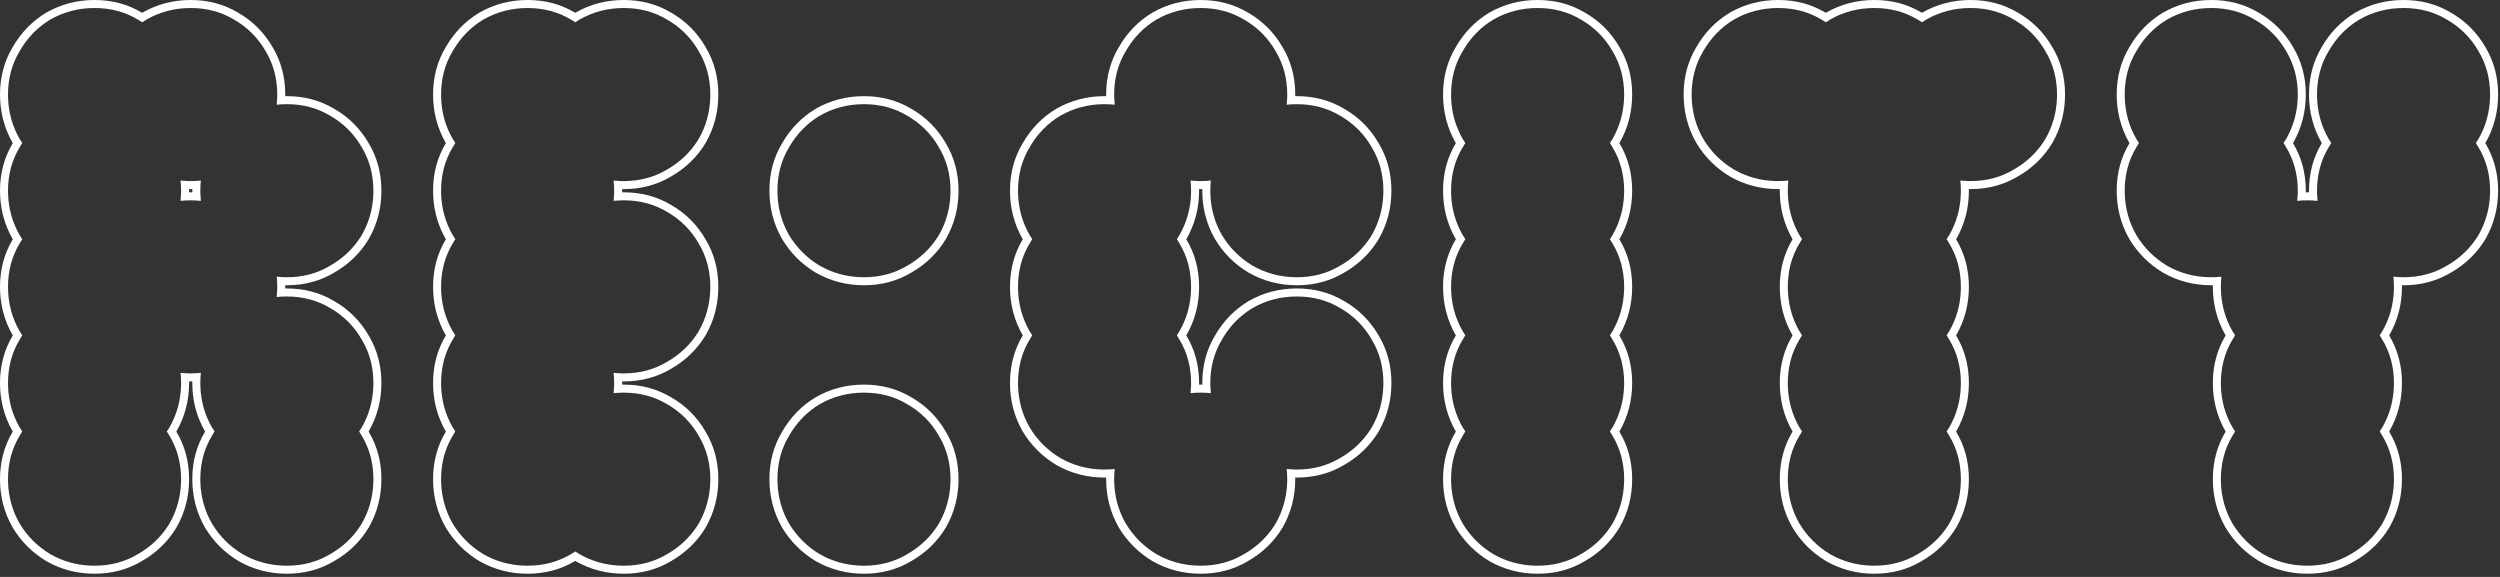
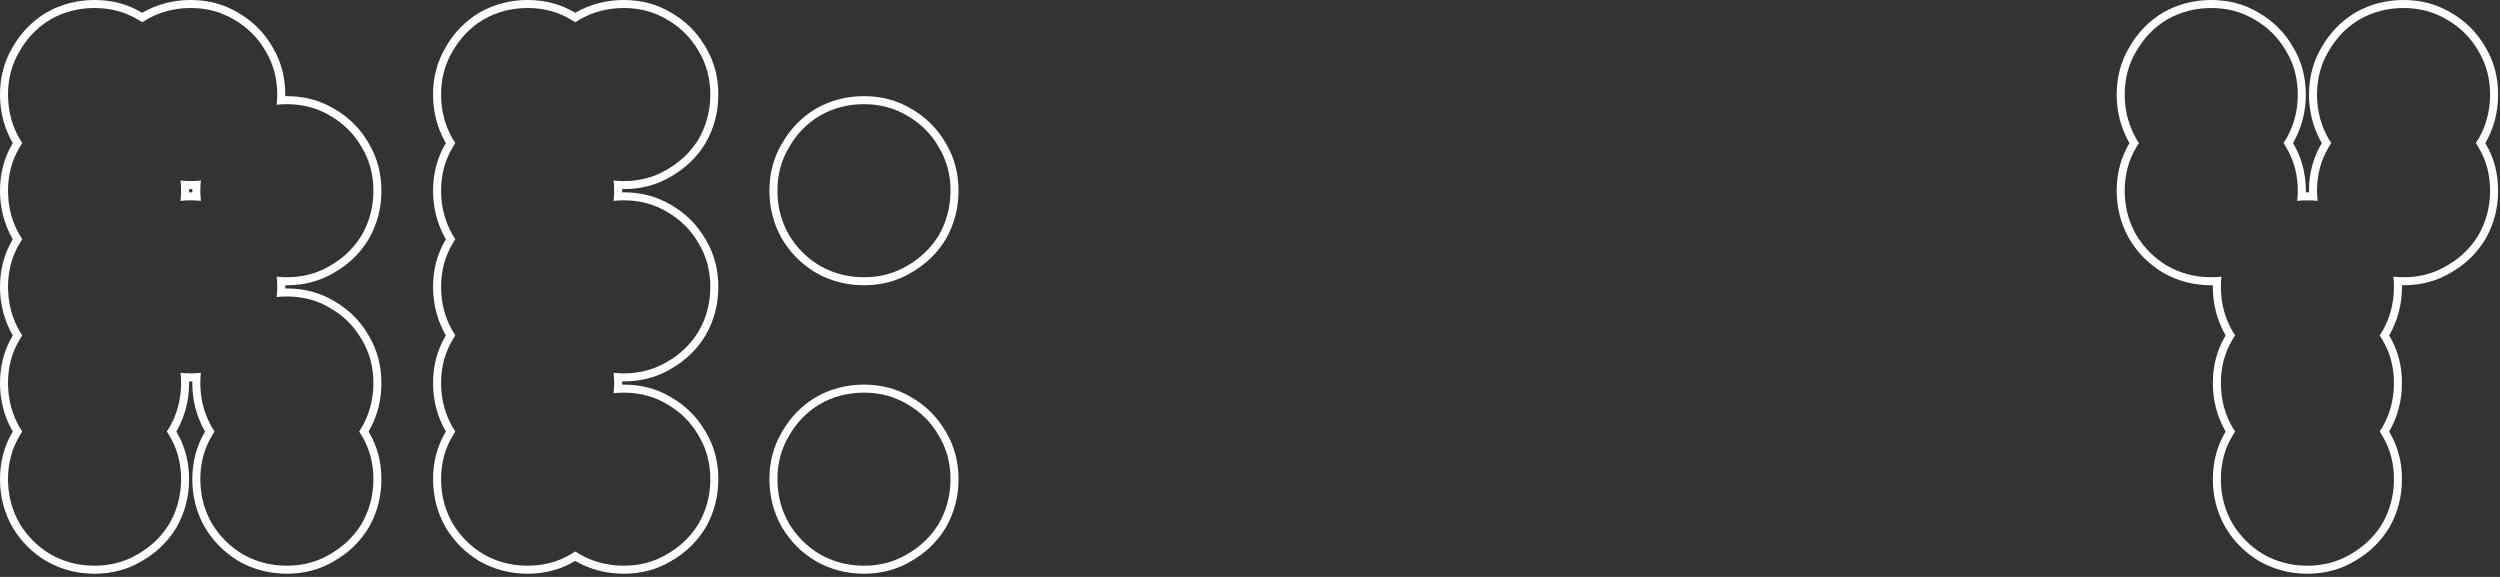
<svg xmlns="http://www.w3.org/2000/svg" fill="none" height="100%" overflow="visible" preserveAspectRatio="none" style="display: block;" viewBox="0 0 468 108" width="100%">
  <rect x="0" y="0" width="468" height="108" fill="#333333" stroke="none" />
  <g id="RE:CITY (Stroke)">
    <path d="M430.146 35.7C430.146 32.7 429.426 30 427.986 27.601C427.824 27.317 427.654 27.041 427.479 26.77C427.654 26.513 427.824 26.25 427.986 25.98C429.336 23.618 430.053 21.044 430.138 18.26L430.146 17.7C430.146 14.7 429.426 12.001 427.986 9.601C426.546 7.081 424.566 5.1 422.046 3.66C419.646 2.22 416.946 1.5 413.946 1.5C410.946 1.5 408.186 2.22 405.666 3.66C403.266 5.1 401.346 7.081 399.906 9.601C398.466 12.001 397.746 14.7 397.746 17.7L397.755 18.26C397.839 21.044 398.556 23.618 399.906 25.98C400.068 26.25 400.237 26.513 400.411 26.77C400.237 27.04 400.068 27.317 399.906 27.601C398.466 30 397.746 32.7 397.746 35.7L397.755 36.26C397.839 39.044 398.556 41.618 399.906 43.98C401.346 46.38 403.266 48.3 405.666 49.74C408.029 51.09 410.602 51.807 413.387 51.892L413.946 51.9C414.594 51.9 415.228 51.864 415.849 51.797C415.781 52.417 415.746 53.052 415.746 53.7C415.746 56.7 416.466 59.461 417.906 61.98C418.068 62.25 418.237 62.513 418.411 62.77C418.237 63.04 418.068 63.317 417.906 63.601C416.466 66.001 415.746 68.7 415.746 71.7L415.755 72.26C415.839 75.044 416.556 77.618 417.906 79.981C418.068 80.25 418.237 80.513 418.411 80.77C418.237 81.04 418.068 81.317 417.906 81.601C416.466 84.001 415.746 86.7 415.746 89.7L415.755 90.26C415.839 93.044 416.556 95.618 417.906 97.981C419.346 100.38 421.266 102.3 423.666 103.74C426.029 105.09 428.602 105.807 431.387 105.892L431.946 105.9C434.946 105.9 437.646 105.18 440.046 103.74C442.408 102.39 444.297 100.618 445.71 98.425L445.986 97.981C447.336 95.618 448.053 93.044 448.138 90.26L448.146 89.7C448.146 86.7 447.426 84.001 445.986 81.601C445.824 81.317 445.654 81.04 445.479 80.77C445.654 80.513 445.824 80.25 445.986 79.981C447.336 77.618 448.053 75.044 448.138 72.26L448.146 71.7C448.146 68.7 447.426 66.001 445.986 63.601C445.824 63.317 445.654 63.041 445.479 62.77C445.654 62.513 445.824 62.25 445.986 61.98C447.336 59.618 448.053 57.044 448.138 54.26L448.146 53.7C448.146 53.052 448.11 52.418 448.043 51.798C448.485 51.845 448.933 51.878 449.387 51.892L449.946 51.9C452.946 51.9 455.646 51.18 458.046 49.74C460.408 48.39 462.297 46.618 463.71 44.425L463.986 43.98C465.336 41.618 466.053 39.044 466.138 36.26L466.146 35.7C466.146 32.7 465.426 30 463.986 27.601C463.824 27.317 463.654 27.041 463.479 26.77C463.654 26.513 463.824 26.25 463.986 25.98C465.336 23.618 466.053 21.044 466.138 18.26L466.146 17.7C466.146 14.7 465.426 12.001 463.986 9.601C462.546 7.081 460.566 5.1 458.046 3.66C455.646 2.22 452.946 1.5 449.946 1.5C446.946 1.5 444.186 2.22 441.666 3.66C439.266 5.1 437.346 7.081 435.906 9.601C434.466 12.001 433.746 14.7 433.746 17.7L433.755 18.26C433.839 21.044 434.556 23.618 435.906 25.98C436.068 26.25 436.237 26.513 436.411 26.77C436.237 27.04 436.068 27.317 435.906 27.601C434.466 30 433.746 32.7 433.746 35.7L433.755 36.26C433.769 36.713 433.8 37.16 433.848 37.602C433.228 37.535 432.594 37.5 431.946 37.5C431.301 37.5 430.667 37.535 430.044 37.602C430.091 37.16 430.124 36.713 430.138 36.26L430.146 35.7ZM467.646 17.7C467.646 20.952 466.863 23.97 465.289 26.725L465.28 26.738L465.272 26.752C465.265 26.765 465.257 26.776 465.249 26.789C465.257 26.802 465.265 26.815 465.272 26.828C466.862 29.478 467.646 32.449 467.646 35.7C467.646 38.952 466.863 41.97 465.289 44.725L465.28 44.738L465.272 44.752C463.701 47.372 461.539 49.465 458.817 51.025L458.818 51.026C456.168 52.616 453.198 53.4 449.946 53.4C449.844 53.4 449.742 53.396 449.641 53.395C449.642 53.496 449.646 53.598 449.646 53.7C449.646 56.952 448.863 59.97 447.289 62.725L447.28 62.738L447.272 62.752C447.265 62.764 447.257 62.776 447.249 62.789C447.257 62.802 447.265 62.815 447.272 62.828C448.862 65.478 449.646 68.449 449.646 71.7C449.646 74.952 448.863 77.97 447.289 80.725L447.28 80.738L447.272 80.752C447.265 80.764 447.257 80.776 447.249 80.789C447.257 80.802 447.265 80.815 447.272 80.828C448.862 83.478 449.646 86.449 449.646 89.7C449.646 92.952 448.863 95.97 447.289 98.725L447.28 98.738L447.272 98.752C445.701 101.372 443.539 103.464 440.817 105.025L440.818 105.026C438.168 106.616 435.198 107.4 431.946 107.4C428.694 107.4 425.676 106.617 422.922 105.043L422.908 105.034L422.895 105.026C420.283 103.46 418.187 101.363 416.62 98.752L416.612 98.738L416.604 98.725C415.03 95.97 414.246 92.952 414.246 89.7C414.246 86.449 415.03 83.478 416.62 80.828C416.628 80.815 416.635 80.802 416.643 80.789C416.635 80.777 416.628 80.764 416.62 80.752L416.612 80.738L416.604 80.725C415.03 77.97 414.246 74.952 414.246 71.7C414.246 68.449 415.03 65.478 416.62 62.828C416.628 62.815 416.635 62.802 416.643 62.789C416.635 62.777 416.628 62.764 416.62 62.752L416.612 62.738L416.604 62.725C415.03 59.97 414.246 56.952 414.246 53.7C414.246 53.598 414.249 53.496 414.251 53.395C414.15 53.396 414.048 53.4 413.946 53.4C410.694 53.4 407.676 52.617 404.922 51.043L404.908 51.034L404.895 51.026C402.283 49.46 400.187 47.363 398.62 44.752L398.612 44.738L398.604 44.725C397.03 41.97 396.246 38.952 396.246 35.7C396.246 32.449 397.03 29.478 398.62 26.828C398.628 26.815 398.635 26.802 398.643 26.789C398.635 26.777 398.628 26.764 398.62 26.752L398.612 26.738L398.604 26.725C397.03 23.97 396.246 20.952 396.246 17.7C396.246 14.449 397.03 11.478 398.62 8.828C400.181 6.107 402.275 3.946 404.895 2.374L404.908 2.366L404.922 2.357C407.676 0.783 410.694 4.3091e-08 413.946 0C417.186 0 420.147 0.779 422.79 2.357C425.533 3.925 427.701 6.089 429.272 8.828C430.862 11.478 431.646 14.449 431.646 17.7C431.646 20.952 430.863 23.97 429.289 26.725L429.28 26.738L429.272 26.752C429.265 26.765 429.257 26.776 429.249 26.789C429.257 26.802 429.265 26.815 429.272 26.828C430.862 29.478 431.646 32.449 431.646 35.7C431.646 35.802 431.642 35.904 431.641 36.005C431.742 36.003 431.844 36 431.946 36C432.048 36 432.15 36.003 432.251 36.005C432.249 35.904 432.246 35.802 432.246 35.7C432.246 32.449 433.03 29.478 434.62 26.828C434.628 26.815 434.635 26.802 434.643 26.789C434.635 26.777 434.628 26.764 434.62 26.752L434.612 26.738L434.604 26.725C433.03 23.97 432.246 20.952 432.246 17.7C432.246 14.449 433.03 11.478 434.62 8.828C436.181 6.107 438.275 3.946 440.895 2.374L440.908 2.366L440.922 2.357C443.676 0.783 446.694 3.44728e-07 449.946 0C453.186 0 456.147 0.779 458.79 2.357C461.533 3.925 463.701 6.089 465.272 8.828C466.862 11.478 467.646 14.449 467.646 17.7Z" fill="white" id="Stroke" />
-     <path d="M385.076 17.7C385.076 14.7 384.356 12.001 382.916 9.601C381.476 7.081 379.496 5.1 376.976 3.66C374.576 2.22 371.876 1.5 368.876 1.5C365.876 1.5 363.116 2.22 360.596 3.66C360.326 3.822 360.062 3.991 359.805 4.167C359.535 3.991 359.259 3.822 358.976 3.66C356.576 2.22 353.876 1.5 350.876 1.5C347.876 1.5 345.116 2.22 342.596 3.66C342.326 3.822 342.062 3.991 341.805 4.167C341.535 3.991 341.259 3.822 340.976 3.66C338.576 2.22 335.876 1.5 332.876 1.5C329.876 1.5 327.116 2.22 324.596 3.66C322.196 5.1 320.276 7.081 318.836 9.601C317.396 12.001 316.676 14.7 316.676 17.7L316.685 18.26C316.769 21.044 317.486 23.618 318.836 25.98C320.276 28.38 322.196 30.3 324.596 31.74C326.958 33.09 329.532 33.807 332.316 33.892L332.876 33.9C333.524 33.9 334.158 33.864 334.778 33.797C334.711 34.417 334.676 35.052 334.676 35.7L334.685 36.26C334.769 39.044 335.486 41.618 336.836 43.98C336.998 44.25 337.167 44.513 337.341 44.77C337.167 45.04 336.998 45.317 336.836 45.601C335.396 48.001 334.676 50.7 334.676 53.7C334.676 56.7 335.396 59.461 336.836 61.98C336.998 62.25 337.167 62.513 337.341 62.77C337.167 63.04 336.998 63.317 336.836 63.601C335.396 66.001 334.676 68.7 334.676 71.7L334.685 72.26C334.769 75.044 335.486 77.618 336.836 79.981C336.998 80.25 337.167 80.513 337.341 80.77C337.167 81.04 336.998 81.317 336.836 81.601C335.396 84.001 334.676 86.7 334.676 89.7L334.685 90.26C334.769 93.044 335.486 95.618 336.836 97.981C338.276 100.38 340.196 102.3 342.596 103.74C344.958 105.09 347.532 105.807 350.316 105.892L350.876 105.9C353.876 105.9 356.576 105.18 358.976 103.74C361.338 102.39 363.226 100.618 364.64 98.425L364.916 97.981C366.266 95.618 366.983 93.044 367.067 90.26L367.076 89.7C367.076 86.7 366.356 84.001 364.916 81.601C364.754 81.317 364.584 81.04 364.408 80.77C364.584 80.513 364.754 80.25 364.916 79.981C366.266 77.618 366.983 75.044 367.067 72.26L367.076 71.7C367.076 68.7 366.356 66.001 364.916 63.601C364.754 63.317 364.584 63.041 364.408 62.77C364.584 62.513 364.754 62.25 364.916 61.98C366.266 59.618 366.983 57.044 367.067 54.26L367.076 53.7C367.076 50.7 366.356 48.001 364.916 45.601C364.754 45.317 364.584 45.041 364.408 44.77C364.584 44.513 364.754 44.25 364.916 43.98C366.266 41.618 366.983 39.044 367.067 36.26L367.076 35.7C367.076 35.052 367.04 34.418 366.973 33.798C367.415 33.845 367.863 33.878 368.316 33.892L368.876 33.9C371.876 33.9 374.576 33.18 376.976 31.74C379.338 30.39 381.226 28.619 382.64 26.425L382.916 25.98C384.266 23.618 384.983 21.044 385.067 18.26L385.076 17.7ZM386.576 17.7C386.576 20.952 385.793 23.97 384.219 26.725L384.21 26.738L384.202 26.752C382.63 29.372 380.469 31.465 377.747 33.025L377.748 33.026C375.098 34.616 372.128 35.4 368.876 35.4C368.774 35.4 368.672 35.396 368.57 35.395C368.572 35.496 368.576 35.598 368.576 35.7C368.576 38.952 367.793 41.97 366.219 44.725L366.21 44.738L366.202 44.752C366.195 44.764 366.186 44.776 366.179 44.789C366.186 44.802 366.195 44.815 366.202 44.828C367.792 47.478 368.576 50.449 368.576 53.7C368.576 56.952 367.793 59.97 366.219 62.725L366.21 62.738L366.202 62.752C366.195 62.764 366.186 62.776 366.179 62.789C366.186 62.802 366.195 62.815 366.202 62.828C367.792 65.478 368.576 68.449 368.576 71.7C368.576 74.952 367.793 77.97 366.219 80.725L366.21 80.738L366.202 80.752C366.195 80.764 366.186 80.776 366.179 80.789C366.186 80.802 366.195 80.815 366.202 80.828C367.792 83.478 368.576 86.449 368.576 89.7C368.576 92.952 367.793 95.97 366.219 98.725L366.21 98.738L366.202 98.752C364.63 101.372 362.469 103.464 359.747 105.025L359.748 105.026C357.098 106.616 354.128 107.4 350.876 107.4C347.624 107.4 344.606 106.617 341.852 105.043L341.838 105.034L341.824 105.026C339.213 103.46 337.116 101.363 335.55 98.752L335.542 98.738L335.533 98.725C333.959 95.97 333.176 92.952 333.176 89.7C333.176 86.449 333.96 83.478 335.55 80.828C335.557 80.815 335.565 80.802 335.572 80.789C335.565 80.777 335.557 80.764 335.55 80.752L335.542 80.738L335.533 80.725C333.959 77.97 333.176 74.952 333.176 71.7C333.176 68.449 333.96 65.478 335.55 62.828C335.557 62.815 335.565 62.802 335.572 62.789C335.565 62.777 335.557 62.764 335.55 62.752L335.542 62.738L335.533 62.725C333.959 59.97 333.176 56.952 333.176 53.7C333.176 50.449 333.96 47.478 335.55 44.828C335.557 44.815 335.565 44.802 335.572 44.789C335.565 44.777 335.557 44.764 335.55 44.752L335.542 44.738L335.533 44.725C333.959 41.97 333.176 38.952 333.176 35.7C333.176 35.598 333.179 35.496 333.181 35.395C333.079 35.396 332.978 35.4 332.876 35.4C329.624 35.4 326.606 34.617 323.852 33.043L323.838 33.034L323.824 33.026C321.213 31.46 319.116 29.363 317.55 26.752L317.542 26.738L317.533 26.725C315.959 23.97 315.176 20.952 315.176 17.7C315.176 14.449 315.96 11.478 317.55 8.828C319.111 6.107 321.204 3.946 323.824 2.374L323.838 2.366L323.852 2.357C326.606 0.783 329.624 4.3091e-08 332.876 0C336.116 0 339.077 0.779 341.72 2.357C341.742 2.37 341.764 2.384 341.786 2.396C341.799 2.389 341.812 2.382 341.824 2.374L341.838 2.366L341.852 2.357C344.606 0.783 347.624 8.61821e-08 350.876 0C354.116 0 357.077 0.779 359.72 2.357C359.742 2.37 359.764 2.384 359.786 2.396C359.799 2.389 359.812 2.382 359.824 2.374L359.838 2.366L359.852 2.357C362.606 0.783 365.624 3.44728e-07 368.876 0C372.116 0 375.077 0.779 377.72 2.357C380.463 3.925 382.631 6.089 384.202 8.828C385.792 11.478 386.576 14.449 386.576 17.7Z" fill="white" id="Stroke_2" />
-     <path d="M304.041 17.7C304.041 14.7 303.321 12.001 301.881 9.601C300.441 7.081 298.46 5.1 295.94 3.66C293.541 2.22 290.841 1.5 287.841 1.5C284.841 1.5 282.081 2.22 279.561 3.66C277.161 5.1 275.241 7.081 273.801 9.601C272.361 12.001 271.641 14.7 271.641 17.7L271.649 18.26C271.734 21.044 272.451 23.618 273.801 25.98C273.963 26.25 274.132 26.513 274.306 26.77C274.131 27.04 273.963 27.317 273.801 27.601C272.361 30 271.641 32.7 271.641 35.7L271.649 36.26C271.734 39.044 272.451 41.618 273.801 43.98C273.963 44.25 274.132 44.513 274.306 44.77C274.131 45.04 273.963 45.317 273.801 45.601C272.361 48.001 271.641 50.7 271.641 53.7C271.641 56.7 272.361 59.461 273.801 61.98C273.963 62.25 274.132 62.513 274.306 62.77C274.131 63.04 273.963 63.317 273.801 63.601C272.361 66.001 271.641 68.7 271.641 71.7L271.649 72.26C271.734 75.044 272.451 77.618 273.801 79.981C273.963 80.25 274.132 80.513 274.306 80.77C274.131 81.04 273.963 81.317 273.801 81.601C272.361 84.001 271.641 86.7 271.641 89.7L271.649 90.26C271.734 93.044 272.451 95.618 273.801 97.981C275.241 100.38 277.161 102.3 279.561 103.74C281.923 105.09 284.497 105.807 287.281 105.892L287.841 105.9C290.841 105.9 293.541 105.18 295.94 103.74C298.303 102.39 300.191 100.618 301.604 98.425L301.881 97.981C303.231 95.618 303.948 93.044 304.032 90.26L304.041 89.7C304.041 86.7 303.321 84.001 301.881 81.601C301.719 81.317 301.549 81.04 301.373 80.77C301.549 80.513 301.719 80.25 301.881 79.981C303.231 77.618 303.948 75.044 304.032 72.26L304.041 71.7C304.041 68.7 303.321 66.001 301.881 63.601C301.719 63.317 301.549 63.041 301.373 62.77C301.549 62.513 301.719 62.25 301.881 61.98C303.231 59.618 303.948 57.044 304.032 54.26L304.041 53.7C304.041 50.7 303.321 48.001 301.881 45.601C301.719 45.317 301.549 45.041 301.373 44.77C301.549 44.513 301.719 44.25 301.881 43.98C303.231 41.618 303.948 39.044 304.032 36.26L304.041 35.7C304.041 32.7 303.321 30 301.881 27.601C301.719 27.317 301.549 27.041 301.373 26.77C301.549 26.513 301.719 26.25 301.881 25.98C303.231 23.618 303.948 21.044 304.032 18.26L304.041 17.7ZM305.541 17.7C305.541 20.952 304.758 23.97 303.184 26.725L303.175 26.738L303.167 26.752C303.159 26.765 303.151 26.776 303.144 26.789C303.151 26.802 303.159 26.815 303.167 26.828C304.757 29.478 305.541 32.449 305.541 35.7C305.541 38.952 304.758 41.97 303.184 44.725L303.175 44.738L303.167 44.752C303.159 44.764 303.151 44.776 303.144 44.789C303.151 44.802 303.159 44.815 303.167 44.828C304.757 47.478 305.541 50.449 305.541 53.7C305.541 56.952 304.758 59.97 303.184 62.725L303.175 62.738L303.167 62.752C303.159 62.764 303.151 62.776 303.144 62.789C303.151 62.802 303.159 62.815 303.167 62.828C304.757 65.478 305.541 68.449 305.541 71.7C305.541 74.952 304.758 77.97 303.184 80.725L303.175 80.738L303.167 80.752C303.159 80.764 303.151 80.776 303.144 80.789C303.151 80.802 303.159 80.815 303.167 80.828C304.757 83.478 305.541 86.449 305.541 89.7C305.541 92.952 304.758 95.97 303.184 98.725L303.175 98.738L303.167 98.752C301.595 101.372 299.433 103.464 296.712 105.025L296.713 105.026C294.063 106.616 291.092 107.4 287.841 107.4C284.589 107.4 281.571 106.617 278.816 105.043L278.803 105.034L278.789 105.026C276.178 103.46 274.081 101.363 272.515 98.752L272.507 98.738L272.498 98.725C270.924 95.97 270.141 92.952 270.141 89.7C270.141 86.449 270.925 83.478 272.515 80.828C272.522 80.815 272.53 80.802 272.537 80.789C272.53 80.777 272.522 80.764 272.515 80.752L272.507 80.738L272.498 80.725C270.924 77.97 270.141 74.952 270.141 71.7C270.141 68.449 270.925 65.478 272.515 62.828C272.522 62.815 272.53 62.802 272.537 62.789C272.53 62.777 272.522 62.764 272.515 62.752L272.507 62.738L272.498 62.725C270.924 59.97 270.141 56.952 270.141 53.7C270.141 50.449 270.925 47.478 272.515 44.828C272.522 44.815 272.53 44.802 272.537 44.789C272.53 44.777 272.522 44.764 272.515 44.752L272.507 44.738L272.498 44.725C270.924 41.97 270.141 38.952 270.141 35.7C270.141 32.449 270.925 29.478 272.515 26.828C272.522 26.815 272.53 26.802 272.537 26.789C272.53 26.777 272.522 26.764 272.515 26.752L272.507 26.738L272.498 26.725C270.924 23.97 270.141 20.952 270.141 17.7C270.141 14.449 270.925 11.478 272.515 8.828C274.076 6.107 276.169 3.946 278.789 2.374L278.803 2.366L278.816 2.357C281.571 0.783 284.589 4.3091e-08 287.841 0C291.081 0 294.042 0.779 296.685 2.357C299.428 3.925 301.595 6.089 303.167 8.828C304.757 11.478 305.541 14.449 305.541 17.7Z" fill="white" id="Stroke_3" />
-     <path d="M240.971 17.7C240.971 14.7 240.25 12.001 238.811 9.601C237.371 7.081 235.39 5.1 232.87 3.66C230.47 2.22 227.77 1.5 224.771 1.5C221.771 1.5 219.01 2.22 216.49 3.66C214.09 5.1 212.17 7.081 210.73 9.601C209.291 12.001 208.57 14.7 208.57 17.7L208.579 18.26C208.593 18.713 208.625 19.16 208.672 19.602C208.052 19.535 207.418 19.5 206.771 19.5C203.771 19.5 201.01 20.22 198.49 21.66C196.09 23.1 194.17 25.081 192.73 27.601C191.291 30 190.57 32.7 190.57 35.7L190.579 36.26C190.663 39.044 191.38 41.618 192.73 43.98C192.892 44.25 193.061 44.513 193.235 44.77C193.061 45.04 192.892 45.317 192.73 45.601C191.291 48.001 190.57 50.7 190.57 53.7C190.57 56.7 191.29 59.461 192.73 61.98C192.892 62.25 193.061 62.513 193.235 62.77C193.061 63.04 192.892 63.317 192.73 63.601C191.291 66.001 190.57 68.7 190.57 71.7L190.579 72.26C190.663 75.044 191.38 77.618 192.73 79.981C194.17 82.38 196.09 84.3 198.49 85.74C200.853 87.09 203.427 87.807 206.211 87.892L206.771 87.9C207.419 87.9 208.053 87.864 208.673 87.797C208.606 88.417 208.57 89.052 208.57 89.7L208.579 90.26C208.663 93.044 209.38 95.618 210.73 97.981C212.17 100.38 214.09 102.3 216.49 103.74C218.853 105.09 221.427 105.807 224.211 105.892L224.771 105.9C227.77 105.9 230.47 105.18 232.87 103.74C235.233 102.39 237.121 100.618 238.534 98.425L238.811 97.981C240.161 95.618 240.878 93.044 240.962 90.26L240.971 89.7C240.971 89.052 240.934 88.418 240.867 87.798C241.31 87.845 241.757 87.878 242.211 87.892L242.771 87.9C245.77 87.9 248.47 87.18 250.87 85.74C253.233 84.39 255.121 82.618 256.534 80.425L256.811 79.981C258.161 77.618 258.878 75.044 258.962 72.26L258.971 71.7C258.971 68.7 258.25 66.001 256.811 63.601C255.371 61.081 253.39 59.1 250.87 57.66C248.47 56.22 245.77 55.5 242.771 55.5C239.771 55.5 237.01 56.22 234.49 57.66C232.09 59.1 230.17 61.081 228.73 63.601C227.291 66.001 226.57 68.7 226.57 71.7L226.579 72.26C226.593 72.713 226.625 73.16 226.672 73.603C226.052 73.535 225.418 73.5 224.771 73.5C224.125 73.5 223.491 73.535 222.868 73.602C222.915 73.16 222.948 72.713 222.962 72.26L222.971 71.7C222.971 68.7 222.25 66.001 220.811 63.601C220.648 63.317 220.478 63.041 220.303 62.77C220.478 62.513 220.649 62.25 220.811 61.98C222.161 59.618 222.878 57.044 222.962 54.26L222.971 53.7C222.971 50.7 222.25 48.001 220.811 45.601C220.648 45.317 220.478 45.041 220.303 44.77C220.478 44.513 220.649 44.25 220.811 43.98C222.161 41.618 222.878 39.044 222.962 36.26L222.971 35.7C222.971 35.052 222.934 34.418 222.867 33.798C223.31 33.845 223.757 33.878 224.211 33.892L224.771 33.9C225.419 33.9 226.053 33.864 226.673 33.797C226.606 34.417 226.57 35.052 226.57 35.7L226.579 36.26C226.663 39.044 227.38 41.618 228.73 43.98C230.17 46.38 232.09 48.3 234.49 49.74C236.853 51.09 239.427 51.807 242.211 51.892L242.771 51.9C245.77 51.9 248.47 51.18 250.87 49.74C253.233 48.39 255.121 46.618 256.534 44.425L256.811 43.98C258.161 41.618 258.878 39.044 258.962 36.26L258.971 35.7C258.971 32.7 258.25 30 256.811 27.601C255.371 25.081 253.39 23.1 250.87 21.66C248.47 20.22 245.77 19.5 242.771 19.5C242.125 19.5 241.491 19.535 240.868 19.602C240.915 19.16 240.948 18.713 240.962 18.26L240.971 17.7ZM242.465 18.005C242.567 18.003 242.668 18 242.771 18C246.011 18 248.971 18.779 251.614 20.357C254.357 21.925 256.525 24.089 258.097 26.828C259.687 29.478 260.471 32.449 260.471 35.7C260.471 38.952 259.687 41.97 258.113 44.725L258.104 44.738L258.097 44.752C256.525 47.372 254.363 49.465 251.642 51.025L251.643 51.026C248.993 52.616 246.022 53.4 242.771 53.4C239.519 53.4 236.501 52.617 233.746 51.043L233.732 51.034L233.719 51.026C231.108 49.46 229.011 47.363 227.444 44.752L227.437 44.738L227.428 44.725C225.854 41.97 225.07 38.952 225.07 35.7C225.07 35.598 225.074 35.496 225.075 35.395C224.974 35.396 224.872 35.4 224.771 35.4C224.668 35.4 224.567 35.396 224.465 35.395C224.466 35.496 224.471 35.598 224.471 35.7C224.471 38.952 223.687 41.97 222.113 44.725L222.104 44.738L222.097 44.752C222.089 44.764 222.081 44.776 222.073 44.789C222.081 44.802 222.089 44.815 222.097 44.828C223.687 47.478 224.471 50.449 224.471 53.7C224.471 56.952 223.687 59.97 222.113 62.725L222.104 62.738L222.097 62.752C222.089 62.764 222.081 62.776 222.073 62.789C222.081 62.802 222.089 62.815 222.097 62.828C223.687 65.478 224.471 68.449 224.471 71.7C224.471 71.802 224.466 71.903 224.465 72.005C224.567 72.003 224.668 72 224.771 72C224.872 72 224.974 72.003 225.075 72.005C225.074 71.903 225.07 71.802 225.07 71.7C225.07 68.449 225.854 65.478 227.444 62.828C229.005 60.107 231.099 57.946 233.719 56.374L233.732 56.366L233.746 56.357C236.501 54.783 239.519 54 242.771 54C246.011 54 248.971 54.779 251.614 56.357C254.357 57.925 256.525 60.089 258.097 62.828C259.687 65.478 260.471 68.449 260.471 71.7C260.471 74.952 259.687 77.97 258.113 80.725L258.104 80.738L258.097 80.752C256.525 83.372 254.363 85.465 251.642 87.025L251.643 87.026C248.993 88.616 246.022 89.4 242.771 89.4C242.668 89.4 242.567 89.396 242.465 89.394C242.466 89.496 242.471 89.598 242.471 89.7C242.471 92.952 241.687 95.97 240.113 98.725L240.104 98.738L240.097 98.752C238.525 101.372 236.363 103.464 233.642 105.025L233.643 105.026C230.993 106.616 228.022 107.4 224.771 107.4C221.519 107.4 218.501 106.617 215.746 105.043L215.732 105.034L215.719 105.026C213.108 103.46 211.011 101.363 209.444 98.752L209.437 98.738L209.428 98.725C207.854 95.97 207.07 92.952 207.07 89.7C207.07 89.598 207.074 89.496 207.075 89.394C206.974 89.396 206.872 89.4 206.771 89.4C203.519 89.4 200.501 88.617 197.746 87.043L197.732 87.034L197.719 87.026C195.108 85.46 193.011 83.363 191.444 80.752L191.437 80.738L191.428 80.725C189.854 77.97 189.07 74.952 189.07 71.7C189.07 68.449 189.854 65.478 191.444 62.828C191.452 62.815 191.459 62.802 191.467 62.789C191.459 62.777 191.452 62.764 191.444 62.752L191.437 62.738L191.428 62.725C189.854 59.97 189.07 56.952 189.07 53.7C189.07 50.449 189.854 47.478 191.444 44.828C191.452 44.815 191.459 44.802 191.467 44.789C191.459 44.777 191.452 44.764 191.444 44.752L191.437 44.738L191.428 44.725C189.854 41.97 189.07 38.952 189.07 35.7C189.07 32.449 189.854 29.478 191.444 26.828C193.005 24.107 195.099 21.946 197.719 20.374L197.732 20.366L197.746 20.357C200.501 18.783 203.519 18 206.771 18C206.872 18 206.974 18.003 207.075 18.005C207.074 17.904 207.07 17.802 207.07 17.7C207.07 14.449 207.854 11.478 209.444 8.828C211.005 6.107 213.099 3.946 215.719 2.374L215.732 2.366L215.746 2.357C218.501 0.783 221.519 8.61821e-08 224.771 0C228.011 0 230.971 0.779 233.614 2.357C236.357 3.925 238.525 6.089 240.097 8.828C241.687 11.478 242.471 14.449 242.471 17.7C242.471 17.802 242.466 17.904 242.465 18.005Z" fill="white" id="Stroke_4" />
    <path d="M177.936 89.7C177.936 86.7 177.215 84.001 175.775 81.601C174.335 79.081 172.355 77.1 169.835 75.66C167.435 74.22 164.735 73.5 161.735 73.5C158.735 73.5 155.975 74.22 153.455 75.66C151.055 77.1 149.135 79.081 147.695 81.601C146.255 84.001 145.535 86.7 145.535 89.7L145.544 90.26C145.628 93.044 146.345 95.618 147.695 97.981C149.135 100.38 151.055 102.3 153.455 103.74C155.818 105.09 158.391 105.807 161.176 105.892L161.735 105.9C164.735 105.9 167.435 105.18 169.835 103.74C172.197 102.39 174.086 100.618 175.499 98.425L175.775 97.981C177.125 95.618 177.842 93.044 177.927 90.26L177.936 89.7ZM177.936 35.7C177.936 32.7 177.215 30 175.775 27.601C174.335 25.081 172.355 23.1 169.835 21.66C167.435 20.22 164.735 19.5 161.735 19.5C158.735 19.5 155.975 20.22 153.455 21.66C151.055 23.1 149.135 25.081 147.695 27.601C146.255 30 145.535 32.7 145.535 35.7L145.544 36.26C145.628 39.044 146.345 41.618 147.695 43.98C149.135 46.38 151.055 48.3 153.455 49.74C155.818 51.09 158.391 51.807 161.176 51.892L161.735 51.9C164.735 51.9 167.435 51.18 169.835 49.74C172.197 48.39 174.086 46.618 175.499 44.425L175.775 43.98C177.125 41.618 177.842 39.044 177.927 36.26L177.936 35.7ZM179.436 89.7C179.436 92.952 178.652 95.97 177.078 98.725L177.069 98.738L177.062 98.752C175.49 101.372 173.328 103.464 170.606 105.025L170.607 105.026C167.957 106.616 164.987 107.4 161.735 107.4C158.483 107.4 155.465 106.617 152.711 105.043L152.697 105.034L152.684 105.026C150.073 103.46 147.976 101.363 146.409 98.752L146.401 98.738L146.393 98.725C144.819 95.97 144.035 92.952 144.035 89.7C144.035 86.449 144.819 83.478 146.409 80.828C147.97 78.107 150.064 75.946 152.684 74.374L152.697 74.366L152.711 74.357C155.465 72.783 158.483 72 161.735 72C164.976 72 167.936 72.779 170.579 74.357C173.322 75.925 175.49 78.089 177.062 80.828C178.651 83.478 179.436 86.449 179.436 89.7ZM179.436 35.7C179.436 38.952 178.652 41.97 177.078 44.725L177.069 44.738L177.062 44.752C175.49 47.372 173.328 49.465 170.606 51.025L170.607 51.026C167.957 52.616 164.987 53.4 161.735 53.4C158.483 53.4 155.465 52.617 152.711 51.043L152.697 51.034L152.684 51.026C150.073 49.46 147.976 47.363 146.409 44.752L146.401 44.738L146.393 44.725C144.819 41.97 144.035 38.952 144.035 35.7C144.035 32.449 144.819 29.478 146.409 26.828C147.97 24.107 150.064 21.946 152.684 20.374L152.697 20.366L152.711 20.357C155.465 18.783 158.483 18 161.735 18C164.976 18 167.936 18.779 170.579 20.357C173.322 21.925 175.49 24.089 177.062 26.828C178.651 29.478 179.436 32.449 179.436 35.7Z" fill="white" id="Stroke_5" />
-     <path d="M132.971 17.7C132.971 14.7 132.25 12.001 130.811 9.601C129.371 7.081 127.39 5.1 124.87 3.66C122.47 2.22 119.77 1.5 116.771 1.5C113.771 1.5 111.01 2.22 108.49 3.66C108.22 3.822 107.957 3.991 107.699 4.167C107.43 3.991 107.153 3.822 106.87 3.66C104.47 2.22 101.77 1.5 98.77 1.5C95.77 1.5 93.01 2.22 90.49 3.66C88.09 5.1 86.17 7.081 84.731 9.601C83.291 12.001 82.57 14.7 82.57 17.7L82.579 18.26C82.663 21.044 83.38 23.618 84.731 25.98C84.892 26.25 85.061 26.513 85.235 26.77C85.061 27.04 84.892 27.317 84.731 27.601C83.291 30 82.57 32.7 82.57 35.7L82.579 36.26C82.663 39.044 83.38 41.618 84.731 43.98C84.892 44.25 85.061 44.513 85.235 44.77C85.061 45.04 84.892 45.317 84.731 45.601C83.291 48.001 82.57 50.7 82.57 53.7C82.57 56.7 83.29 59.461 84.731 61.98C84.892 62.25 85.061 62.513 85.235 62.77C85.061 63.04 84.892 63.317 84.731 63.601C83.291 66.001 82.57 68.7 82.57 71.7L82.579 72.26C82.663 75.044 83.38 77.618 84.731 79.981C84.892 80.25 85.061 80.513 85.235 80.77C85.061 81.04 84.892 81.317 84.731 81.601C83.291 84.001 82.57 86.7 82.57 89.7L82.579 90.26C82.663 93.044 83.38 95.618 84.731 97.981C86.17 100.38 88.09 102.3 90.49 103.74C92.853 105.09 95.427 105.807 98.211 105.892L98.77 105.9C101.77 105.9 104.47 105.18 106.87 103.74C107.154 103.578 107.429 103.408 107.699 103.234C107.957 103.409 108.22 103.578 108.49 103.74C110.853 105.09 113.427 105.807 116.211 105.892L116.771 105.9C119.77 105.9 122.47 105.18 124.87 103.74C127.233 102.39 129.121 100.618 130.534 98.425L130.811 97.981C132.161 95.618 132.878 93.044 132.962 90.26L132.971 89.7C132.971 86.7 132.25 84.001 130.811 81.601C129.371 79.081 127.39 77.1 124.87 75.66C122.47 74.22 119.77 73.5 116.771 73.5C116.125 73.5 115.491 73.535 114.868 73.602C114.915 73.16 114.948 72.713 114.962 72.26L114.971 71.7C114.971 71.052 114.934 70.418 114.867 69.798C115.31 69.845 115.757 69.878 116.211 69.892L116.771 69.9C119.77 69.9 122.47 69.18 124.87 67.74C127.233 66.39 129.121 64.618 130.534 62.425L130.811 61.98C132.161 59.618 132.878 57.044 132.962 54.26L132.971 53.7C132.971 50.7 132.25 48.001 130.811 45.601C129.371 43.081 127.39 41.1 124.87 39.66C122.47 38.22 119.77 37.5 116.771 37.5C116.125 37.5 115.491 37.535 114.868 37.602C114.915 37.16 114.948 36.713 114.962 36.26L114.971 35.7C114.971 35.052 114.934 34.418 114.867 33.798C115.31 33.845 115.757 33.878 116.211 33.892L116.771 33.9C119.77 33.9 122.47 33.18 124.87 31.74C127.233 30.39 129.121 28.619 130.534 26.425L130.811 25.98C132.161 23.618 132.878 21.044 132.962 18.26L132.971 17.7ZM134.471 17.7C134.471 20.952 133.687 23.97 132.113 26.725L132.104 26.738L132.097 26.752C130.525 29.372 128.363 31.465 125.642 33.025L125.643 33.026C122.993 34.616 120.022 35.4 116.771 35.4C116.668 35.4 116.567 35.396 116.465 35.395C116.466 35.496 116.471 35.598 116.471 35.7C116.471 35.802 116.466 35.904 116.465 36.005C116.567 36.003 116.668 36 116.771 36C120.011 36 122.971 36.779 125.614 38.357C128.357 39.925 130.525 42.089 132.097 44.828C133.687 47.478 134.471 50.449 134.471 53.7C134.471 56.952 133.687 59.97 132.113 62.725L132.104 62.738L132.097 62.752C130.525 65.372 128.363 67.465 125.642 69.025L125.643 69.026C122.993 70.616 120.022 71.4 116.771 71.4C116.668 71.4 116.567 71.396 116.465 71.394C116.466 71.496 116.471 71.598 116.471 71.7C116.471 71.802 116.466 71.903 116.465 72.005C116.567 72.003 116.668 72 116.771 72C120.011 72 122.971 72.779 125.614 74.357C128.357 75.925 130.525 78.089 132.097 80.828C133.687 83.478 134.471 86.449 134.471 89.7C134.471 92.952 133.687 95.97 132.113 98.725L132.104 98.738L132.097 98.752C130.525 101.372 128.363 103.464 125.642 105.025L125.643 105.026C122.993 106.616 120.022 107.4 116.771 107.4C113.519 107.4 110.501 106.617 107.746 105.043L107.732 105.034L107.719 105.026C107.706 105.019 107.693 105.011 107.681 105.003C107.668 105.01 107.655 105.018 107.642 105.025L107.643 105.026C104.993 106.616 102.022 107.4 98.77 107.4C95.519 107.4 92.501 106.617 89.746 105.043L89.732 105.034L89.719 105.026C87.108 103.46 85.011 101.363 83.444 98.752L83.436 98.738L83.428 98.725C81.854 95.97 81.07 92.952 81.07 89.7C81.07 86.449 81.854 83.478 83.444 80.828C83.452 80.815 83.459 80.802 83.467 80.789C83.459 80.777 83.452 80.764 83.444 80.752L83.436 80.738L83.428 80.725C81.854 77.97 81.07 74.952 81.07 71.7C81.07 68.449 81.854 65.478 83.444 62.828C83.452 62.815 83.459 62.802 83.467 62.789C83.459 62.777 83.452 62.764 83.444 62.752L83.436 62.738L83.428 62.725C81.854 59.97 81.07 56.952 81.07 53.7C81.07 50.449 81.854 47.478 83.444 44.828C83.452 44.815 83.459 44.802 83.467 44.789C83.459 44.777 83.452 44.764 83.444 44.752L83.436 44.738L83.428 44.725C81.854 41.97 81.07 38.952 81.07 35.7C81.07 32.449 81.854 29.478 83.444 26.828C83.452 26.815 83.459 26.802 83.467 26.789C83.459 26.777 83.452 26.764 83.444 26.752L83.436 26.738L83.428 26.725C81.854 23.97 81.07 20.952 81.07 17.7C81.07 14.449 81.854 11.478 83.444 8.828C85.005 6.107 87.099 3.946 89.719 2.374L89.732 2.366L89.746 2.357C92.501 0.783 95.519 4.3091e-08 98.77 0C102.011 0 104.971 0.779 107.614 2.357C107.636 2.37 107.659 2.384 107.681 2.396C107.693 2.389 107.706 2.382 107.719 2.374L107.732 2.366L107.746 2.357C110.501 0.783 113.519 8.61821e-08 116.771 0C120.011 0 122.971 0.779 125.614 2.357C128.357 3.925 130.525 6.089 132.097 8.828C133.687 11.478 134.471 14.449 134.471 17.7Z" fill="white" id="Stroke_6" />
+     <path d="M132.971 17.7C132.971 14.7 132.25 12.001 130.811 9.601C129.371 7.081 127.39 5.1 124.87 3.66C122.47 2.22 119.77 1.5 116.771 1.5C113.771 1.5 111.01 2.22 108.49 3.66C108.22 3.822 107.957 3.991 107.699 4.167C107.43 3.991 107.153 3.822 106.87 3.66C104.47 2.22 101.77 1.5 98.77 1.5C95.77 1.5 93.01 2.22 90.49 3.66C88.09 5.1 86.17 7.081 84.731 9.601C83.291 12.001 82.57 14.7 82.57 17.7L82.579 18.26C82.663 21.044 83.38 23.618 84.731 25.98C84.892 26.25 85.061 26.513 85.235 26.77C85.061 27.04 84.892 27.317 84.731 27.601C83.291 30 82.57 32.7 82.57 35.7L82.579 36.26C82.663 39.044 83.38 41.618 84.731 43.98C84.892 44.25 85.061 44.513 85.235 44.77C85.061 45.04 84.892 45.317 84.731 45.601C83.291 48.001 82.57 50.7 82.57 53.7C82.57 56.7 83.29 59.461 84.731 61.98C84.892 62.25 85.061 62.513 85.235 62.77C85.061 63.04 84.892 63.317 84.731 63.601C83.291 66.001 82.57 68.7 82.57 71.7L82.579 72.26C82.663 75.044 83.38 77.618 84.731 79.981C84.892 80.25 85.061 80.513 85.235 80.77C85.061 81.04 84.892 81.317 84.731 81.601C83.291 84.001 82.57 86.7 82.57 89.7L82.579 90.26C82.663 93.044 83.38 95.618 84.731 97.981C86.17 100.38 88.09 102.3 90.49 103.74C92.853 105.09 95.427 105.807 98.211 105.892L98.77 105.9C101.77 105.9 104.47 105.18 106.87 103.74C107.154 103.578 107.429 103.408 107.699 103.234C107.957 103.409 108.22 103.578 108.49 103.74C110.853 105.09 113.427 105.807 116.211 105.892L116.771 105.9C119.77 105.9 122.47 105.18 124.87 103.74C127.233 102.39 129.121 100.618 130.534 98.425L130.811 97.981C132.161 95.618 132.878 93.044 132.962 90.26L132.971 89.7C132.971 86.7 132.25 84.001 130.811 81.601C129.371 79.081 127.39 77.1 124.87 75.66C122.47 74.22 119.77 73.5 116.771 73.5C116.125 73.5 115.491 73.535 114.868 73.602C114.915 73.16 114.948 72.713 114.962 72.26L114.971 71.7C114.971 71.052 114.934 70.418 114.867 69.798C115.31 69.845 115.757 69.878 116.211 69.892L116.771 69.9C119.77 69.9 122.47 69.18 124.87 67.74C127.233 66.39 129.121 64.618 130.534 62.425L130.811 61.98C132.161 59.618 132.878 57.044 132.962 54.26L132.971 53.7C132.971 50.7 132.25 48.001 130.811 45.601C129.371 43.081 127.39 41.1 124.87 39.66C122.47 38.22 119.77 37.5 116.771 37.5C116.125 37.5 115.491 37.535 114.868 37.602C114.915 37.16 114.948 36.713 114.962 36.26L114.971 35.7C114.971 35.052 114.934 34.418 114.867 33.798C115.31 33.845 115.757 33.878 116.211 33.892L116.771 33.9C119.77 33.9 122.47 33.18 124.87 31.74C127.233 30.39 129.121 28.619 130.534 26.425L130.811 25.98C132.161 23.618 132.878 21.044 132.962 18.26L132.971 17.7ZM134.471 17.7C134.471 20.952 133.687 23.97 132.113 26.725L132.104 26.738L132.097 26.752C130.525 29.372 128.363 31.465 125.642 33.025L125.643 33.026C122.993 34.616 120.022 35.4 116.771 35.4C116.668 35.4 116.567 35.396 116.465 35.395C116.466 35.496 116.471 35.598 116.471 35.7C116.471 35.802 116.466 35.904 116.465 36.005C116.567 36.003 116.668 36 116.771 36C120.011 36 122.971 36.779 125.614 38.357C128.357 39.925 130.525 42.089 132.097 44.828C133.687 47.478 134.471 50.449 134.471 53.7C134.471 56.952 133.687 59.97 132.113 62.725L132.104 62.738L132.097 62.752C130.525 65.372 128.363 67.465 125.642 69.025L125.643 69.026C122.993 70.616 120.022 71.4 116.771 71.4C116.668 71.4 116.567 71.396 116.465 71.394C116.466 71.496 116.471 71.598 116.471 71.7C116.471 71.802 116.466 71.903 116.465 72.005C116.567 72.003 116.668 72 116.771 72C120.011 72 122.971 72.779 125.614 74.357C128.357 75.925 130.525 78.089 132.097 80.828C133.687 83.478 134.471 86.449 134.471 89.7C134.471 92.952 133.687 95.97 132.113 98.725L132.104 98.738L132.097 98.752C130.525 101.372 128.363 103.464 125.642 105.025L125.643 105.026C122.993 106.616 120.022 107.4 116.771 107.4C113.519 107.4 110.501 106.617 107.746 105.043L107.732 105.034L107.719 105.026C107.706 105.019 107.693 105.011 107.681 105.003C107.668 105.01 107.655 105.018 107.642 105.025L107.643 105.026C104.993 106.616 102.022 107.4 98.77 107.4C95.519 107.4 92.501 106.617 89.746 105.043L89.732 105.034L89.719 105.026C87.108 103.46 85.011 101.363 83.444 98.752L83.436 98.738L83.428 98.725C81.854 95.97 81.07 92.952 81.07 89.7C81.07 86.449 81.854 83.478 83.444 80.828C83.452 80.815 83.459 80.802 83.467 80.789C83.459 80.777 83.452 80.764 83.444 80.752L83.436 80.738L83.428 80.725C81.854 77.97 81.07 74.952 81.07 71.7C81.07 68.449 81.854 65.478 83.444 62.828C83.459 62.777 83.452 62.764 83.444 62.752L83.436 62.738L83.428 62.725C81.854 59.97 81.07 56.952 81.07 53.7C81.07 50.449 81.854 47.478 83.444 44.828C83.452 44.815 83.459 44.802 83.467 44.789C83.459 44.777 83.452 44.764 83.444 44.752L83.436 44.738L83.428 44.725C81.854 41.97 81.07 38.952 81.07 35.7C81.07 32.449 81.854 29.478 83.444 26.828C83.452 26.815 83.459 26.802 83.467 26.789C83.459 26.777 83.452 26.764 83.444 26.752L83.436 26.738L83.428 26.725C81.854 23.97 81.07 20.952 81.07 17.7C81.07 14.449 81.854 11.478 83.444 8.828C85.005 6.107 87.099 3.946 89.719 2.374L89.732 2.366L89.746 2.357C92.501 0.783 95.519 4.3091e-08 98.77 0C102.011 0 104.971 0.779 107.614 2.357C107.636 2.37 107.659 2.384 107.681 2.396C107.693 2.389 107.706 2.382 107.719 2.374L107.732 2.366L107.746 2.357C110.501 0.783 113.519 8.61821e-08 116.771 0C120.011 0 122.971 0.779 125.614 2.357C128.357 3.925 130.525 6.089 132.097 8.828C133.687 11.478 134.471 14.449 134.471 17.7Z" fill="white" id="Stroke_6" />
    <path d="M51.9 17.7C51.9 14.7 51.18 12.001 49.74 9.601C48.3 7.081 46.32 5.1 43.8 3.66C41.4 2.22 38.7 1.5 35.7 1.5C32.7 1.5 29.94 2.22 27.42 3.66C27.15 3.822 26.887 3.991 26.629 4.167C26.359 3.991 26.083 3.822 25.8 3.66C23.4 2.22 20.7 1.5 17.7 1.5C14.7 1.5 11.94 2.22 9.42 3.66C7.02 5.1 5.1 7.081 3.66 9.601C2.22 12.001 1.5 14.7 1.5 17.7L1.509 18.26C1.593 21.044 2.31 23.618 3.66 25.98C3.822 26.25 3.991 26.513 4.165 26.77C3.991 27.04 3.822 27.317 3.66 27.601C2.22 30 1.5 32.7 1.5 35.7L1.509 36.26C1.593 39.044 2.31 41.618 3.66 43.98C3.822 44.25 3.991 44.513 4.165 44.77C3.991 45.04 3.822 45.317 3.66 45.601C2.22 48.001 1.5 50.7 1.5 53.7C1.5 56.7 2.22 59.461 3.66 61.98C3.822 62.25 3.991 62.513 4.165 62.77C3.991 63.04 3.822 63.317 3.66 63.601C2.22 66.001 1.5 68.7 1.5 71.7L1.509 72.26C1.593 75.044 2.31 77.618 3.66 79.981C3.822 80.25 3.991 80.513 4.165 80.77C3.991 81.04 3.822 81.317 3.66 81.601C2.22 84.001 1.5 86.7 1.5 89.7L1.509 90.26C1.593 93.044 2.31 95.618 3.66 97.981C5.1 100.38 7.02 102.3 9.42 103.74C11.783 105.09 14.356 105.807 17.141 105.892L17.7 105.9C20.7 105.9 23.4 105.18 25.8 103.74C28.162 102.39 30.051 100.618 31.464 98.425L31.74 97.981C33.09 95.618 33.807 93.044 33.892 90.26L33.9 89.7C33.9 86.7 33.18 84.001 31.74 81.601C31.578 81.317 31.408 81.04 31.232 80.77C31.408 80.513 31.578 80.25 31.74 79.981C33.09 77.618 33.807 75.044 33.892 72.26L33.9 71.7C33.9 71.052 33.864 70.418 33.797 69.798C34.239 69.845 34.687 69.878 35.141 69.892L35.7 69.9C36.348 69.9 36.982 69.864 37.602 69.797C37.535 70.417 37.5 71.052 37.5 71.7L37.509 72.26C37.593 75.044 38.31 77.618 39.66 79.981C39.822 80.25 39.991 80.513 40.165 80.77C39.991 81.04 39.822 81.317 39.66 81.601C38.22 84.001 37.5 86.7 37.5 89.7L37.509 90.26C37.593 93.044 38.31 95.618 39.66 97.981C41.1 100.38 43.02 102.3 45.42 103.74C47.782 105.09 50.356 105.807 53.141 105.892L53.7 105.9C56.7 105.9 59.4 105.18 61.8 103.74C64.162 102.39 66.051 100.618 67.464 98.425L67.74 97.981C69.09 95.618 69.807 93.044 69.892 90.26L69.9 89.7C69.9 86.7 69.18 84.001 67.74 81.601C67.578 81.317 67.408 81.04 67.232 80.77C67.408 80.513 67.578 80.25 67.74 79.981C69.09 77.618 69.807 75.044 69.892 72.26L69.9 71.7C69.9 68.7 69.18 66.001 67.74 63.601C66.3 61.081 64.32 59.1 61.8 57.66C59.4 56.22 56.7 55.5 53.7 55.5C53.055 55.5 52.421 55.535 51.798 55.602C51.845 55.16 51.878 54.713 51.892 54.26L51.9 53.7C51.9 53.052 51.864 52.418 51.797 51.798C52.239 51.845 52.687 51.878 53.141 51.892L53.7 51.9C56.7 51.9 59.4 51.18 61.8 49.74C64.162 48.39 66.051 46.618 67.464 44.425L67.74 43.98C69.09 41.618 69.807 39.044 69.892 36.26L69.9 35.7C69.9 32.7 69.18 30 67.74 27.601C66.3 25.081 64.32 23.1 61.8 21.66C59.4 20.22 56.7 19.5 53.7 19.5C53.055 19.5 52.421 19.535 51.798 19.602C51.845 19.16 51.878 18.713 51.892 18.26L51.9 17.7ZM36.005 35.395C35.904 35.396 35.802 35.4 35.7 35.4C35.598 35.4 35.496 35.396 35.395 35.395C35.396 35.496 35.4 35.598 35.4 35.7C35.4 35.802 35.396 35.904 35.395 36.005C35.496 36.003 35.598 36 35.7 36C35.802 36 35.904 36.003 36.005 36.005C36.003 35.904 36 35.802 36 35.7C36 35.598 36.003 35.496 36.005 35.395ZM37.509 36.26C37.523 36.713 37.554 37.16 37.602 37.602C36.982 37.535 36.348 37.5 35.7 37.5C35.055 37.5 34.421 37.535 33.798 37.602C33.845 37.16 33.878 36.713 33.892 36.26L33.9 35.7C33.9 35.052 33.864 34.418 33.797 33.798C34.239 33.845 34.687 33.878 35.141 33.892L35.7 33.9C36.348 33.9 36.982 33.864 37.602 33.797C37.535 34.417 37.5 35.052 37.5 35.7L37.509 36.26ZM53.395 18.005C53.496 18.003 53.598 18 53.7 18C56.94 18 59.901 18.779 62.544 20.357C65.287 21.925 67.455 24.089 69.026 26.828C70.616 29.478 71.4 32.449 71.4 35.7C71.4 38.952 70.617 41.97 69.043 44.725L69.034 44.738L69.026 44.752C67.454 47.372 65.293 49.465 62.571 51.025L62.572 51.026C59.922 52.616 56.952 53.4 53.7 53.4C53.598 53.4 53.496 53.396 53.395 53.395C53.396 53.496 53.4 53.598 53.4 53.7C53.4 53.802 53.396 53.904 53.395 54.005C53.496 54.003 53.598 54 53.7 54C56.94 54 59.901 54.779 62.544 56.357C65.287 57.925 67.455 60.089 69.026 62.828C70.616 65.478 71.4 68.449 71.4 71.7C71.4 74.952 70.617 77.97 69.043 80.725L69.034 80.738L69.026 80.752C69.019 80.764 69.01 80.776 69.003 80.789C69.01 80.802 69.019 80.815 69.026 80.828C70.616 83.478 71.4 86.449 71.4 89.7C71.4 92.952 70.617 95.97 69.043 98.725L69.034 98.738L69.026 98.752C67.454 101.372 65.293 103.464 62.571 105.025L62.572 105.026C59.922 106.616 56.952 107.4 53.7 107.4C50.448 107.4 47.43 106.617 44.676 105.043L44.662 105.034L44.648 105.026C42.037 103.46 39.941 101.363 38.374 98.752L38.366 98.738L38.357 98.725C36.783 95.97 36 92.952 36 89.7C36 86.449 36.784 83.478 38.374 80.828C38.382 80.815 38.389 80.802 38.397 80.789C38.389 80.777 38.382 80.764 38.374 80.752L38.366 80.738L38.357 80.725C36.783 77.97 36 74.952 36 71.7C36 71.598 36.003 71.496 36.005 71.394C35.904 71.396 35.802 71.4 35.7 71.4C35.598 71.4 35.496 71.396 35.395 71.394C35.396 71.496 35.4 71.598 35.4 71.7C35.4 74.952 34.617 77.97 33.043 80.725L33.034 80.738L33.026 80.752C33.019 80.764 33.011 80.776 33.003 80.789C33.011 80.802 33.019 80.815 33.026 80.828C34.616 83.478 35.4 86.449 35.4 89.7C35.4 92.952 34.617 95.97 33.043 98.725L33.034 98.738L33.026 98.752C31.454 101.372 29.293 103.464 26.571 105.025L26.572 105.026C23.922 106.616 20.952 107.4 17.7 107.4C14.448 107.4 11.43 106.617 8.676 105.043L8.662 105.034L8.648 105.026C6.037 103.46 3.941 101.363 2.374 98.752L2.366 98.738L2.357 98.725C0.783 95.97 2.15455e-08 92.952 0 89.7C0 86.449 0.784 83.478 2.374 80.828C2.381 80.815 2.389 80.802 2.396 80.789C2.389 80.777 2.381 80.764 2.374 80.752L2.366 80.738L2.357 80.725C0.783 77.97 1.72364e-07 74.952 0 71.7C0 68.449 0.784 65.478 2.374 62.828C2.381 62.815 2.389 62.802 2.396 62.789C2.389 62.777 2.381 62.764 2.374 62.752L2.366 62.738L2.357 62.725C0.783 59.97 0 56.952 0 53.7C0 50.449 0.784 47.478 2.374 44.828C2.381 44.815 2.389 44.802 2.396 44.789C2.389 44.777 2.381 44.764 2.374 44.752L2.366 44.738L2.357 44.725C0.783 41.97 6.89455e-07 38.952 0 35.7C0 32.449 0.784 29.478 2.374 26.828C2.381 26.815 2.389 26.802 2.396 26.789C2.389 26.777 2.381 26.764 2.374 26.752L2.366 26.738L2.357 26.725C0.783 23.97 5.17091e-07 20.952 0 17.7C0 14.449 0.784 11.478 2.374 8.828C3.935 6.107 6.029 3.946 8.648 2.374L8.662 2.366L8.676 2.357C11.43 0.783 14.448 4.3091e-08 17.7 0C20.94 0 23.901 0.779 26.544 2.357C26.566 2.37 26.588 2.384 26.61 2.396C26.623 2.389 26.636 2.382 26.648 2.374L26.662 2.366L26.676 2.357C29.43 0.783 32.448 8.61821e-08 35.7 0C38.94 0 41.901 0.779 44.544 2.357C47.287 3.925 49.455 6.089 51.026 8.828C52.616 11.478 53.4 14.449 53.4 17.7C53.4 17.802 53.396 17.904 53.395 18.005Z" fill="white" id="Stroke_7" />
  </g>
</svg>